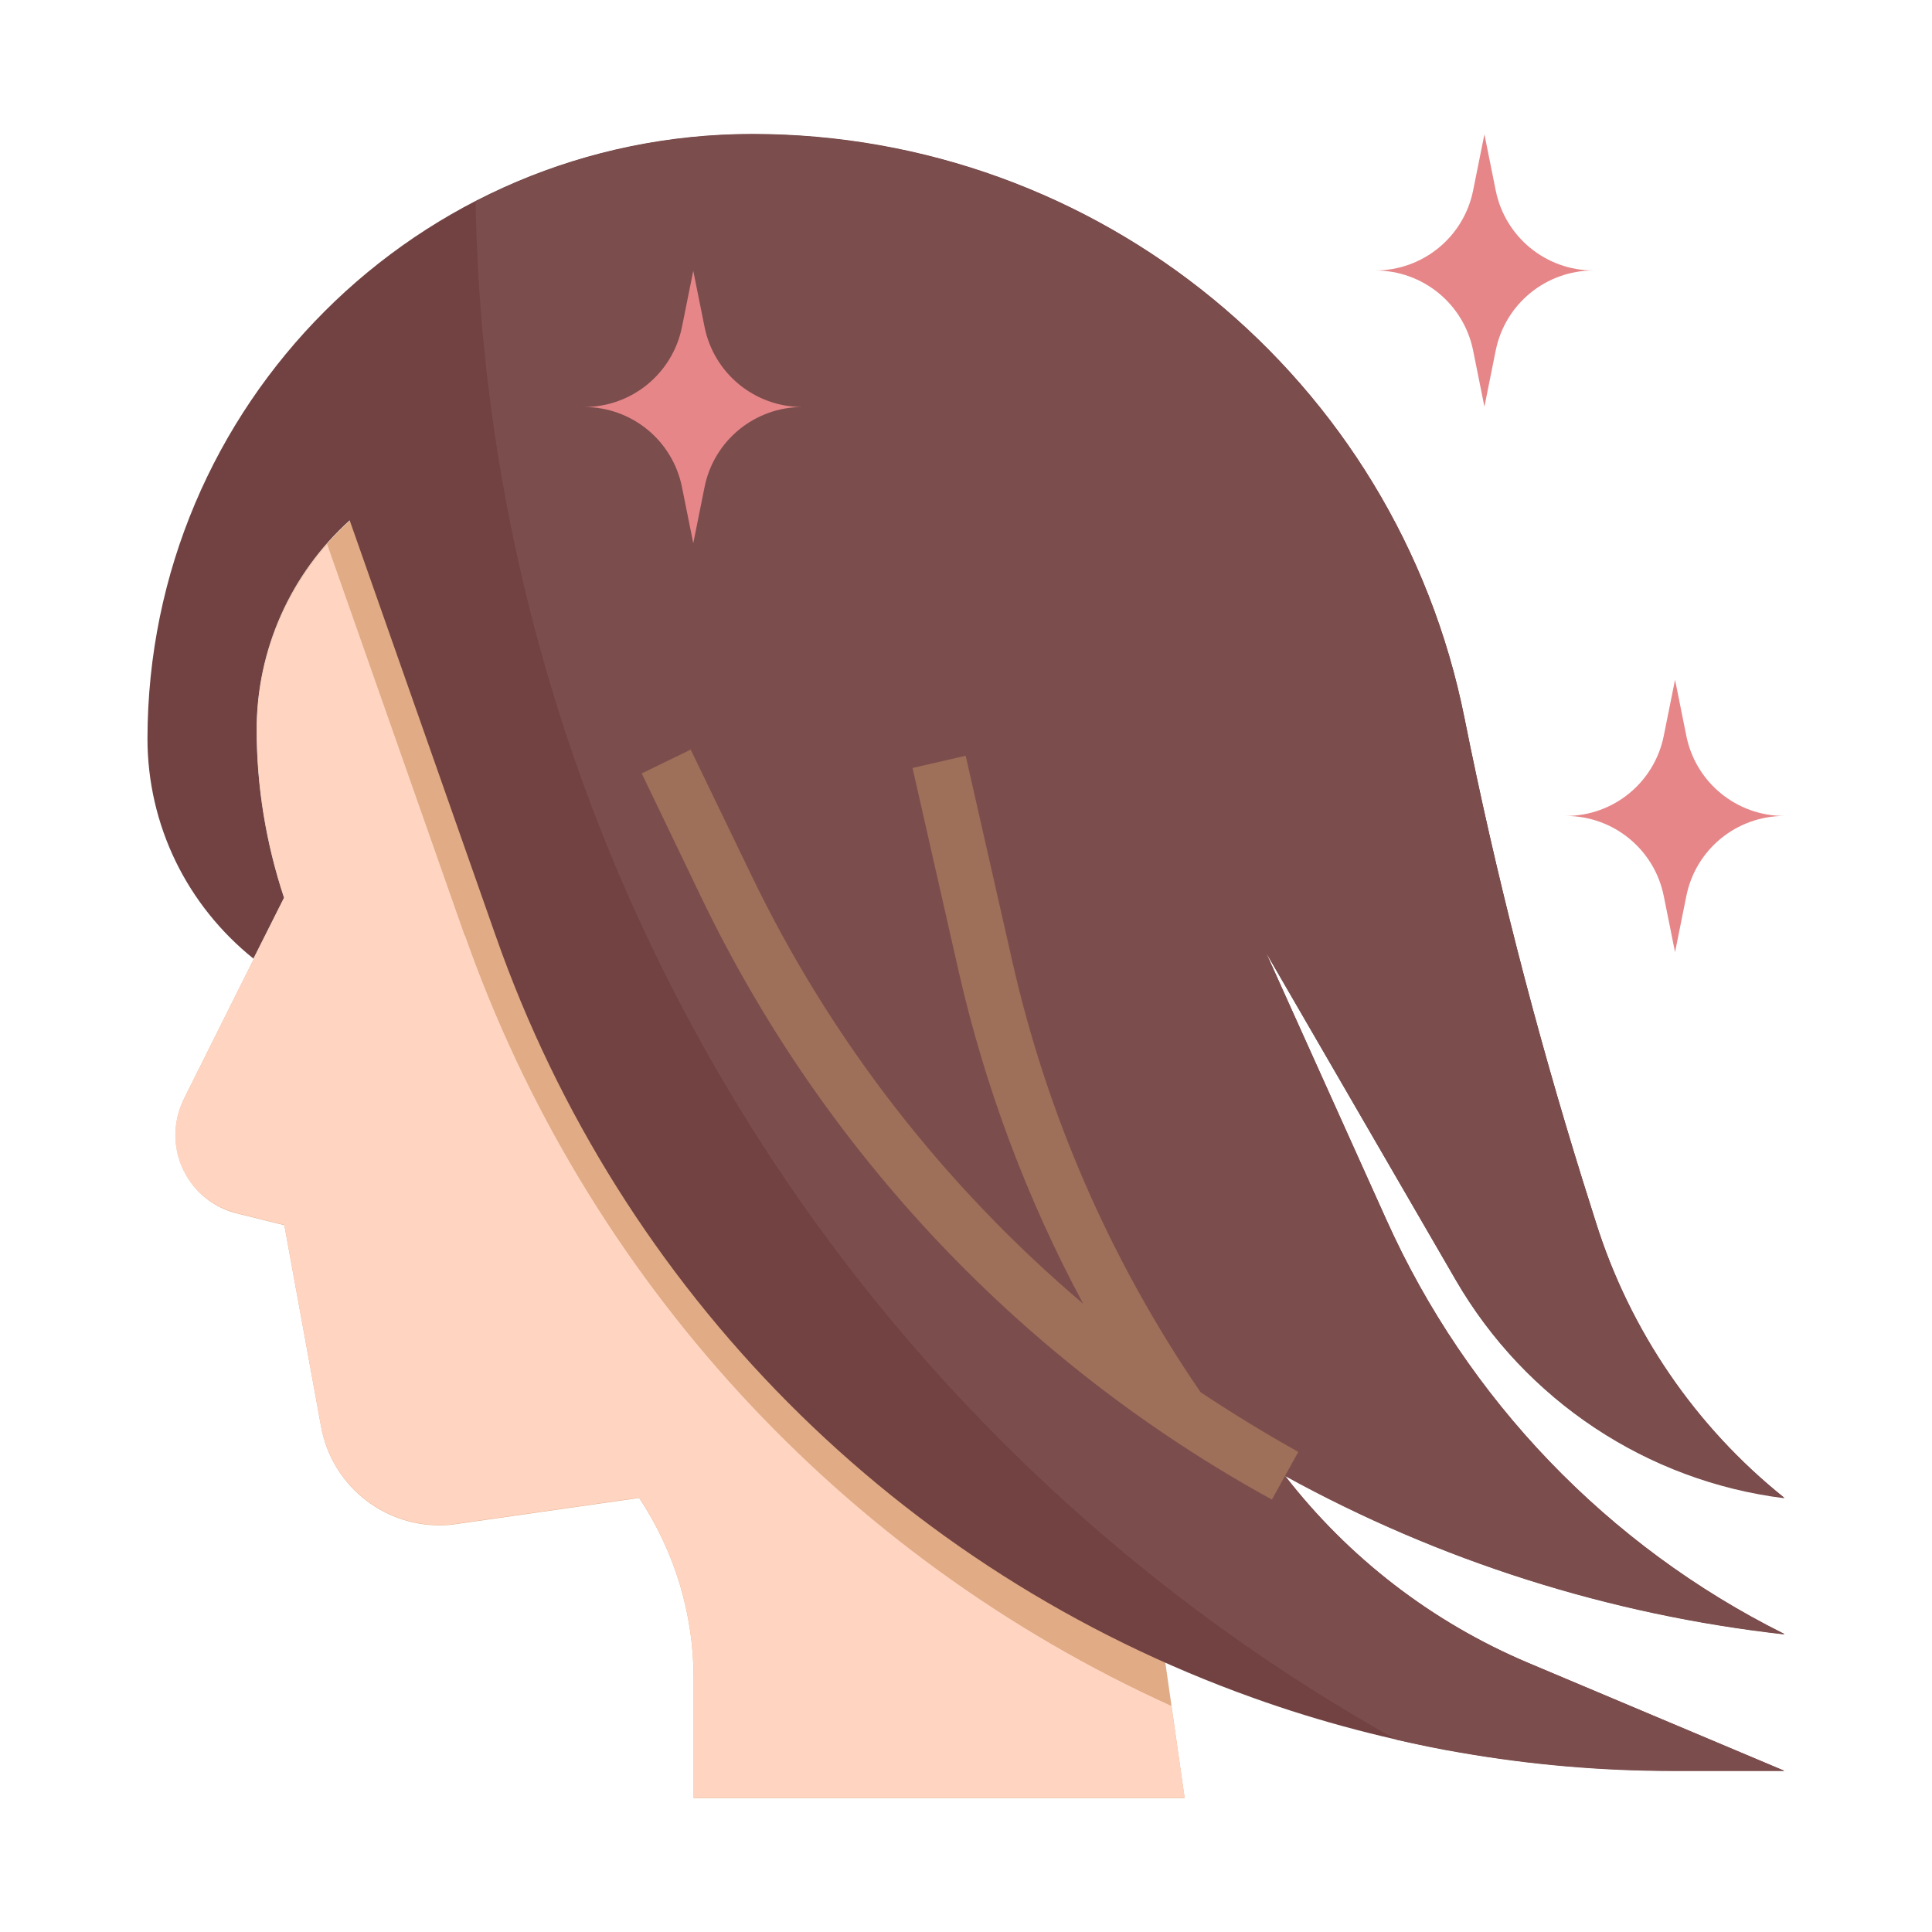
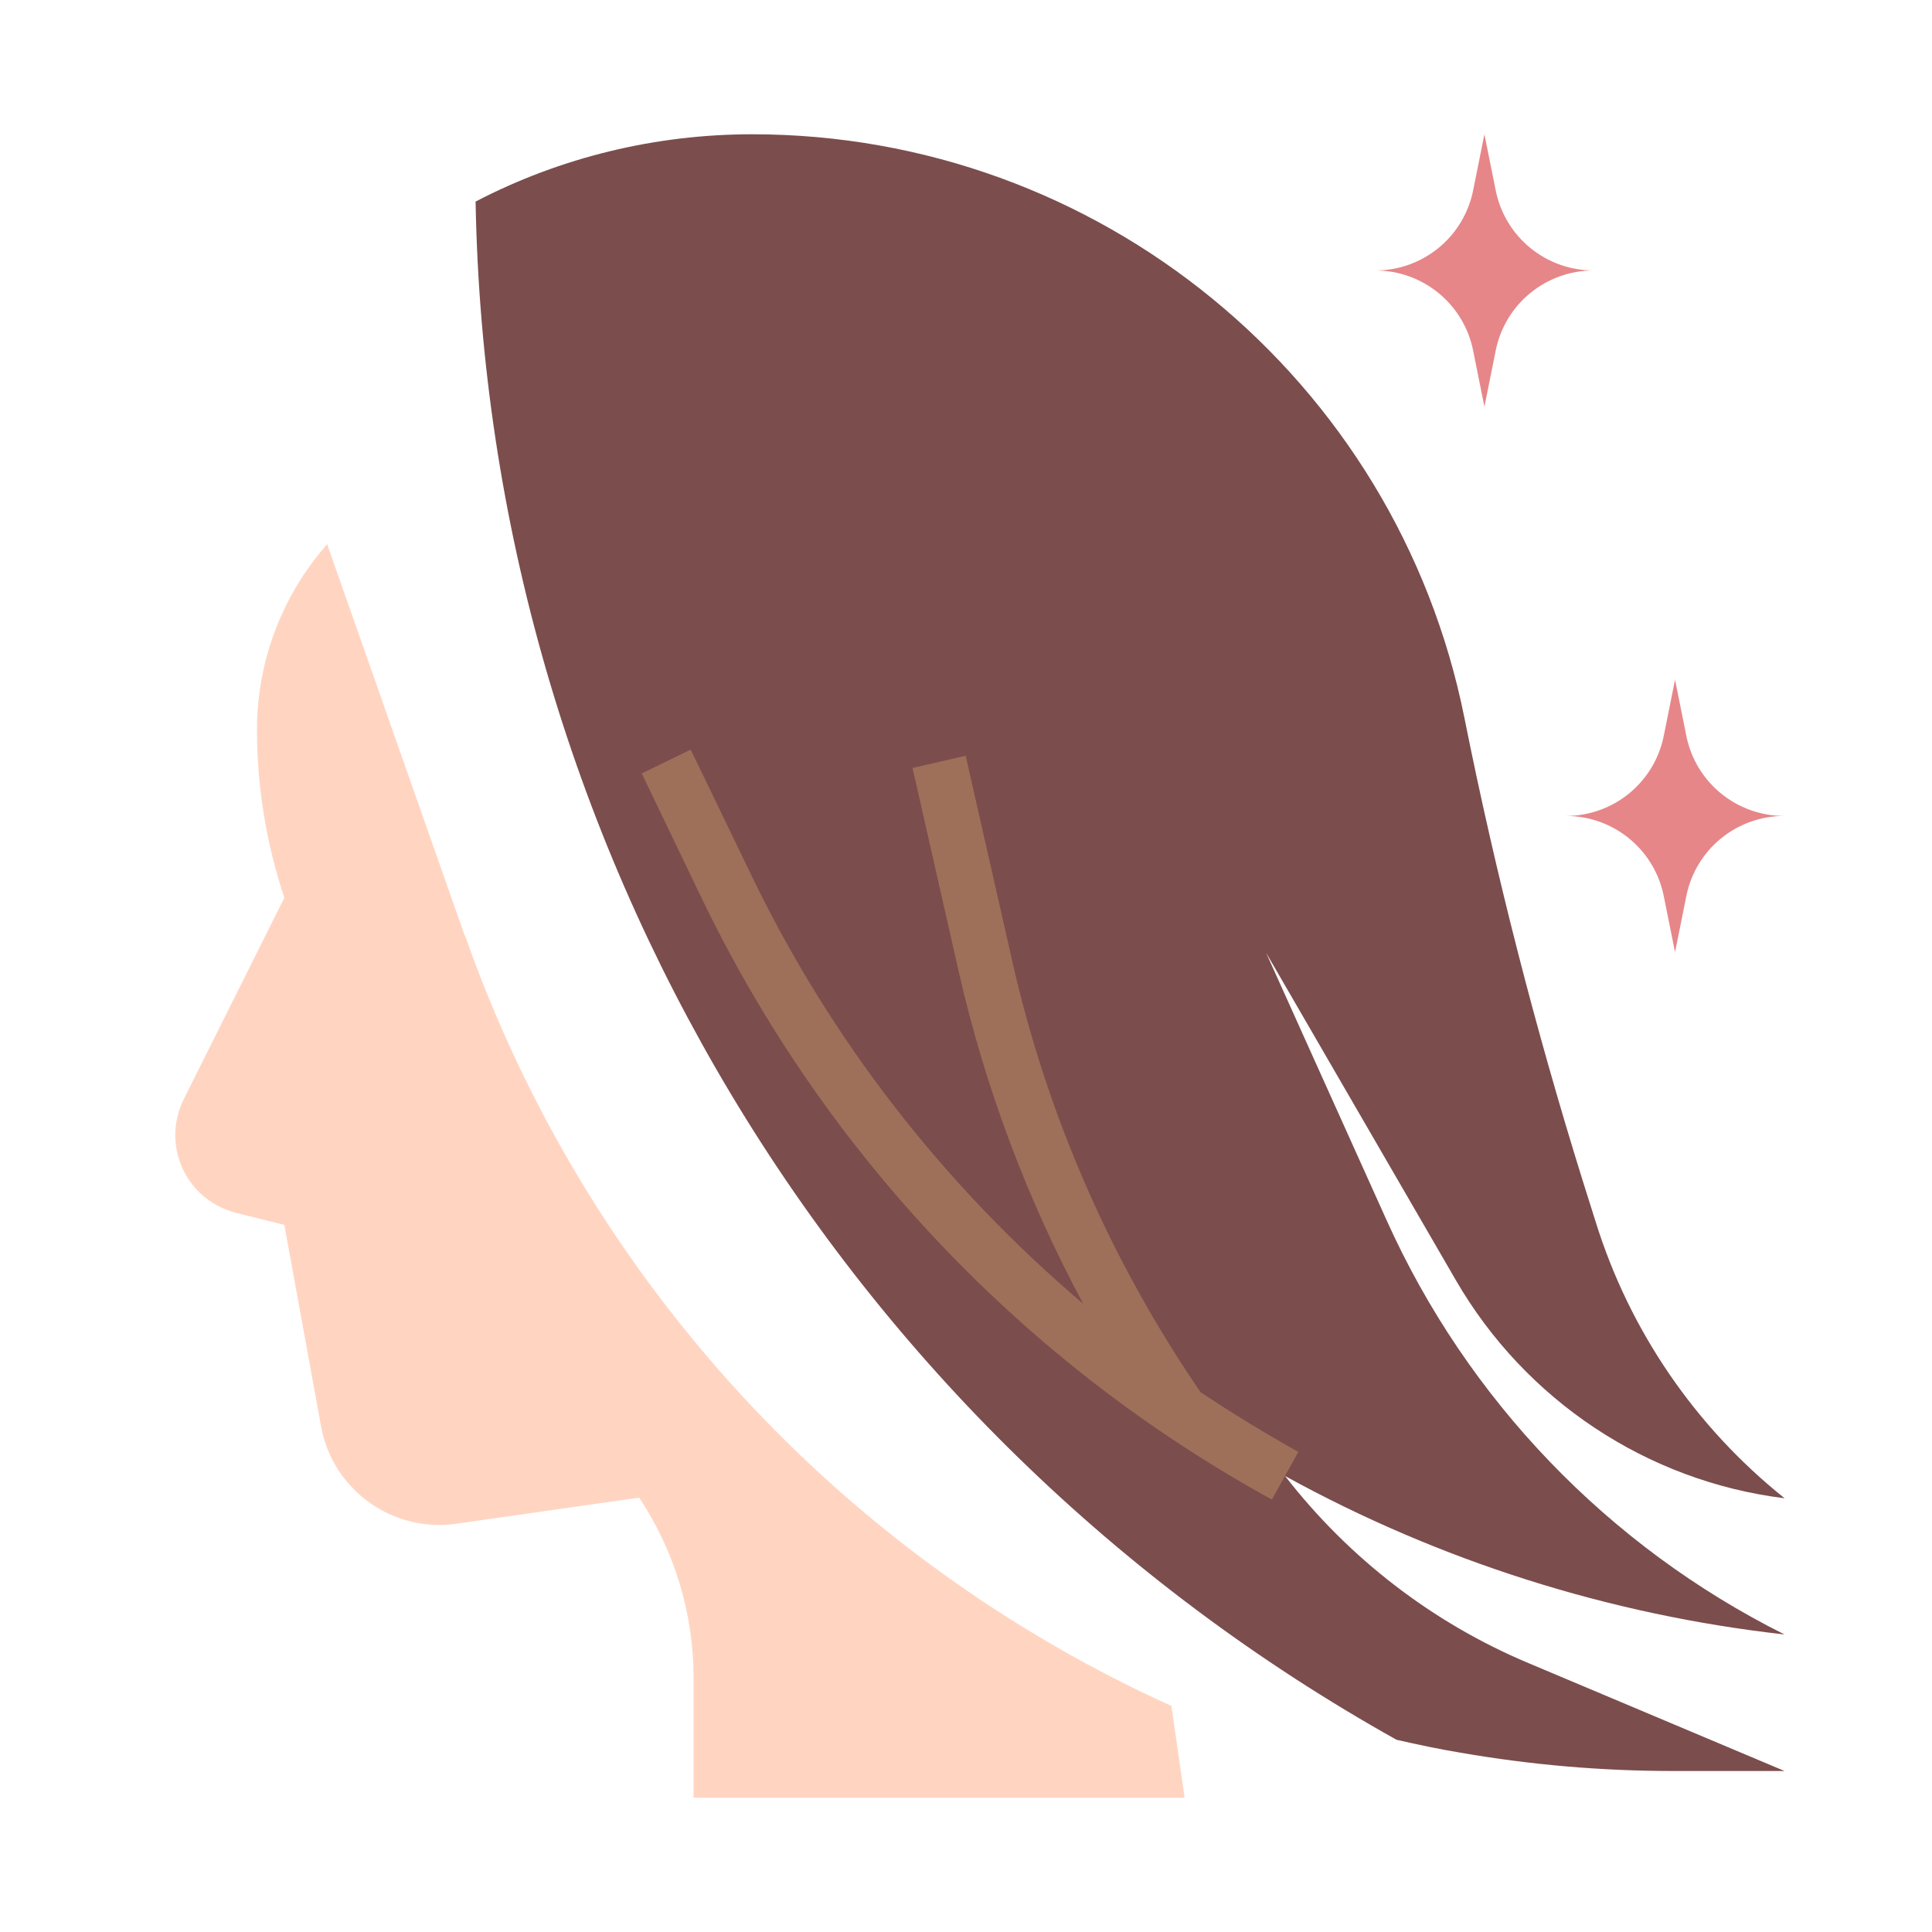
<svg xmlns="http://www.w3.org/2000/svg" id="Layer_1" version="1.1" viewBox="0 0 60 60">
  <defs>
    <style>
      .st0 {
        fill: #9e7059;
      }

      .st1 {
        fill: #e68688;
      }

      .st2 {
        fill: #724242;
      }

      .st3 {
        fill: #7c4d4d;
      }

      .st4 {
        fill: #ffd5c2;
      }

      .st5 {
        fill: #e0ab85;
      }
    </style>
  </defs>
-   <path class="st5" d="M13.06,14.33l-1.93,1.61c-2,1.66-3.15,4.13-3.15,6.72h0c0,1.77.29,3.54.85,5.22h0l-3.12,6.25c-.17.35-.26.73-.26,1.12h0c0,1.15.78,2.15,1.89,2.43l1.49.37,1.14,6.25c.32,1.78,1.87,3.07,3.68,3.07h0c.18,0,.35-.01.53-.04l5.67-.81h0c1.1,1.66,1.69,3.6,1.69,5.6v3.72h15.25l-.6-4.21L13.06,14.33Z" />
-   <path class="st2" d="M55.41,50.75c-5.44-.61-10.71-2.28-15.51-4.93h0c1.98,2.56,4.58,4.56,7.56,5.82l7.95,3.35h-3.46c-2.21,0-4.43-.19-6.61-.57-2.18-.38-4.33-.94-6.42-1.69-11.01-3.93-19.65-12.62-23.52-23.65l-4.54-12.92c-1.84,1.66-2.89,4.02-2.89,6.5,0,1.77.29,3.53.85,5.22l-.95,1.89c-1.01-.81-1.84-1.84-2.41-3.01-.58-1.19-.88-2.5-.88-3.82.01-10.37,8.41-18.77,18.78-18.78,10.75,0,20.01,7.59,22.12,18.13.97,4.85,2.2,9.64,3.67,14.36l.41,1.3c1.06,3.37,3.09,6.35,5.85,8.56-4.27-.53-8.04-3.04-10.2-6.76l-5.9-10.18,3.74,8.3c2.51,5.59,6.88,10.14,12.36,12.87Z" />
  <path class="st3" d="M55.41,46.52c-2.76-2.21-4.8-5.19-5.85-8.56l-.41-1.3c-1.47-4.72-2.7-9.51-3.67-14.36-2.11-10.54-11.37-18.13-22.12-18.13-2.99,0-5.94.71-8.59,2.09.35,19.88,11.24,38.07,28.6,47.77.66.15,1.31.29,1.98.4,2.18.38,4.39.57,6.61.57h3.46l-7.95-3.35c-2.98-1.25-5.58-3.26-7.56-5.81h0c4.8,2.64,10.07,4.31,15.51,4.92-5.48-2.74-9.85-7.29-12.36-12.87l-3.74-8.3,5.9,10.18c2.16,3.72,5.93,6.23,10.2,6.76Z" />
-   <path class="st1" d="M18.14,12.64h0c1.48,0,2.75,1.04,3.04,2.49l.35,1.74.35-1.74c.29-1.45,1.56-2.49,3.04-2.49h0c-1.48,0-2.75-1.04-3.04-2.49l-.35-1.74-.35,1.74c-.29,1.45-1.56,2.49-3.04,2.49Z" />
  <path class="st1" d="M48.63,25.34h0c1.48,0,2.75,1.04,3.04,2.49l.35,1.74.35-1.74c.29-1.45,1.56-2.49,3.04-2.49h0c-1.48,0-2.75-1.04-3.04-2.49l-.35-1.74-.35,1.74c-.29,1.45-1.56,2.49-3.04,2.49Z" />
  <path class="st1" d="M42.71,8.4h0c1.48,0,2.75,1.04,3.04,2.49l.35,1.74.35-1.74c.29-1.45,1.56-2.49,3.04-2.49h0c-1.48,0-2.75-1.04-3.04-2.49l-.35-1.74-.35,1.74c-.29,1.45-1.56,2.49-3.04,2.49Z" />
  <path class="st0" d="M37.28,43.23c-2.78-4.06-4.77-8.61-5.85-13.41l-1.44-6.35-1.65.38,1.44,6.35c.82,3.59,2.12,7.05,3.86,10.29-4.34-3.68-7.87-8.23-10.33-13.36l-1.86-3.85-1.52.74,1.85,3.85c3.81,7.93,10.01,14.47,17.72,18.7l.82-1.48c-1.04-.58-2.05-1.2-3.03-1.85Z" />
  <path class="st4" d="M14.43,29.05l-4.27-12.15c-1.4,1.59-2.18,3.64-2.18,5.76,0,1.77.29,3.54.85,5.22l-3.12,6.25c-.62,1.24-.12,2.74,1.12,3.35.16.08.33.14.51.19l1.49.37,1.14,6.25c.32,1.78,1.87,3.07,3.68,3.07.18,0,.35-.01.53-.04l5.67-.81c1.1,1.66,1.69,3.6,1.69,5.6v3.72h15.25l-.41-2.85c-10.27-4.65-18.2-13.3-21.94-23.93Z" />
</svg>